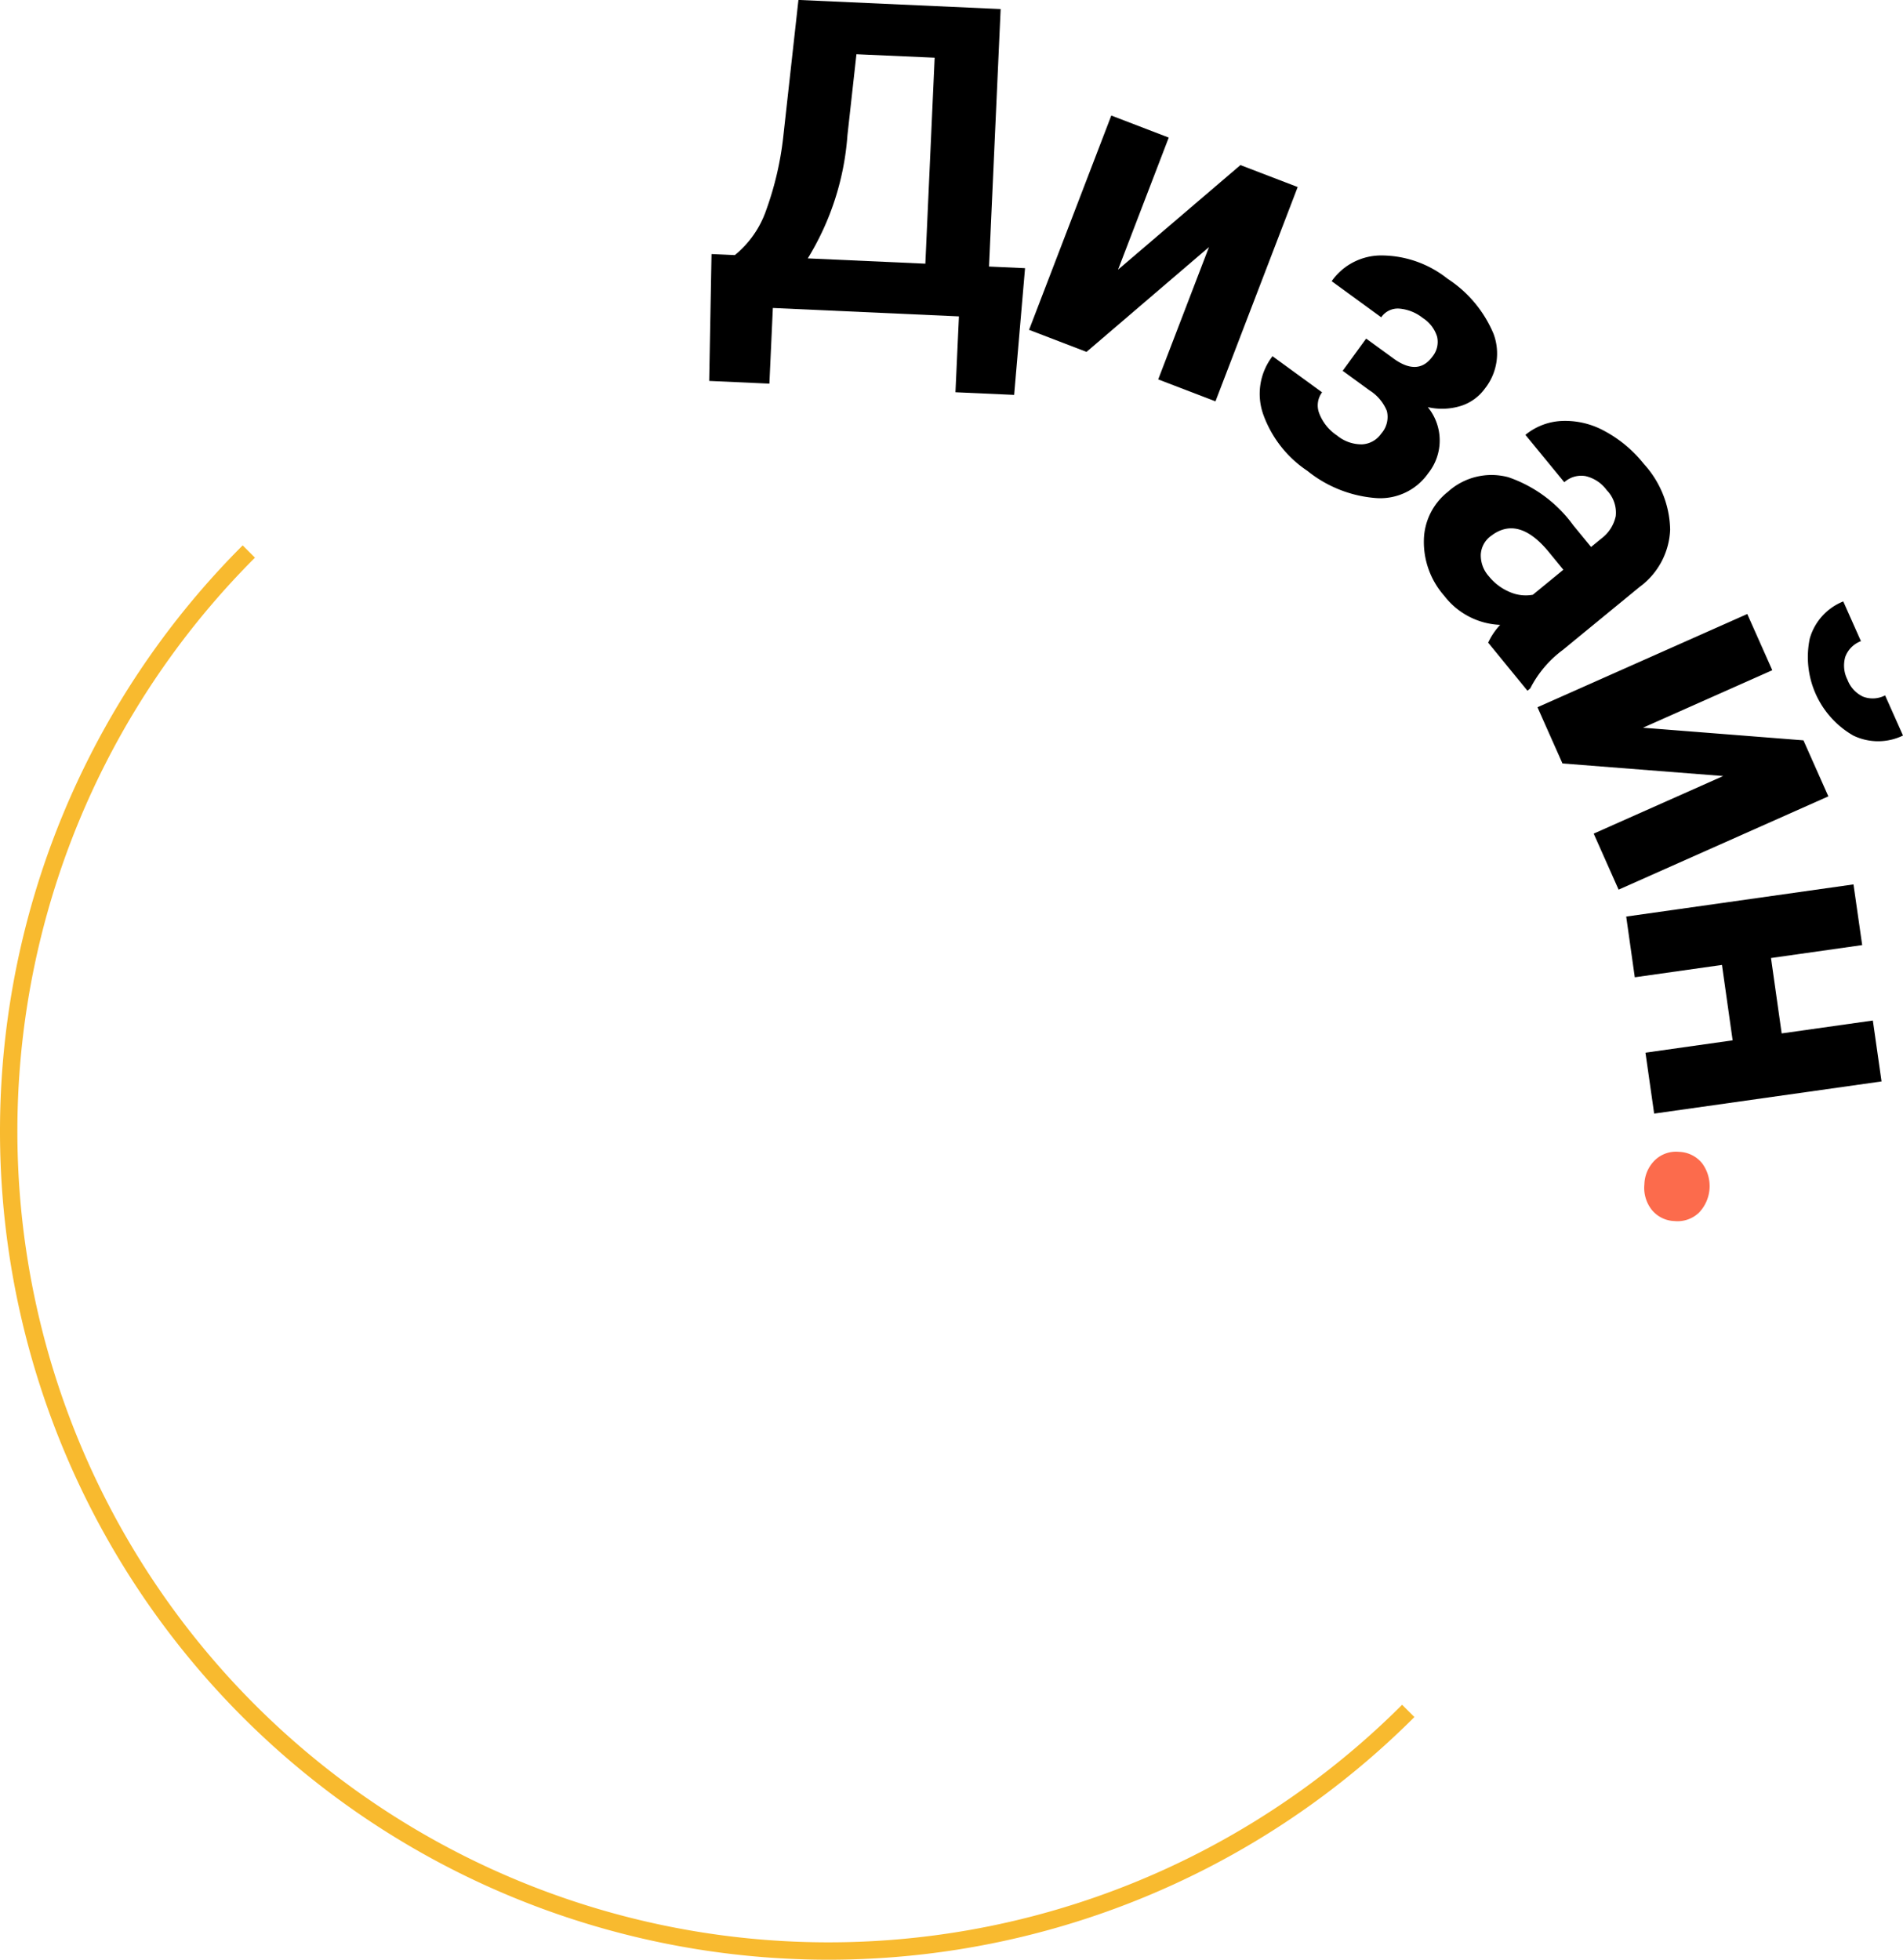
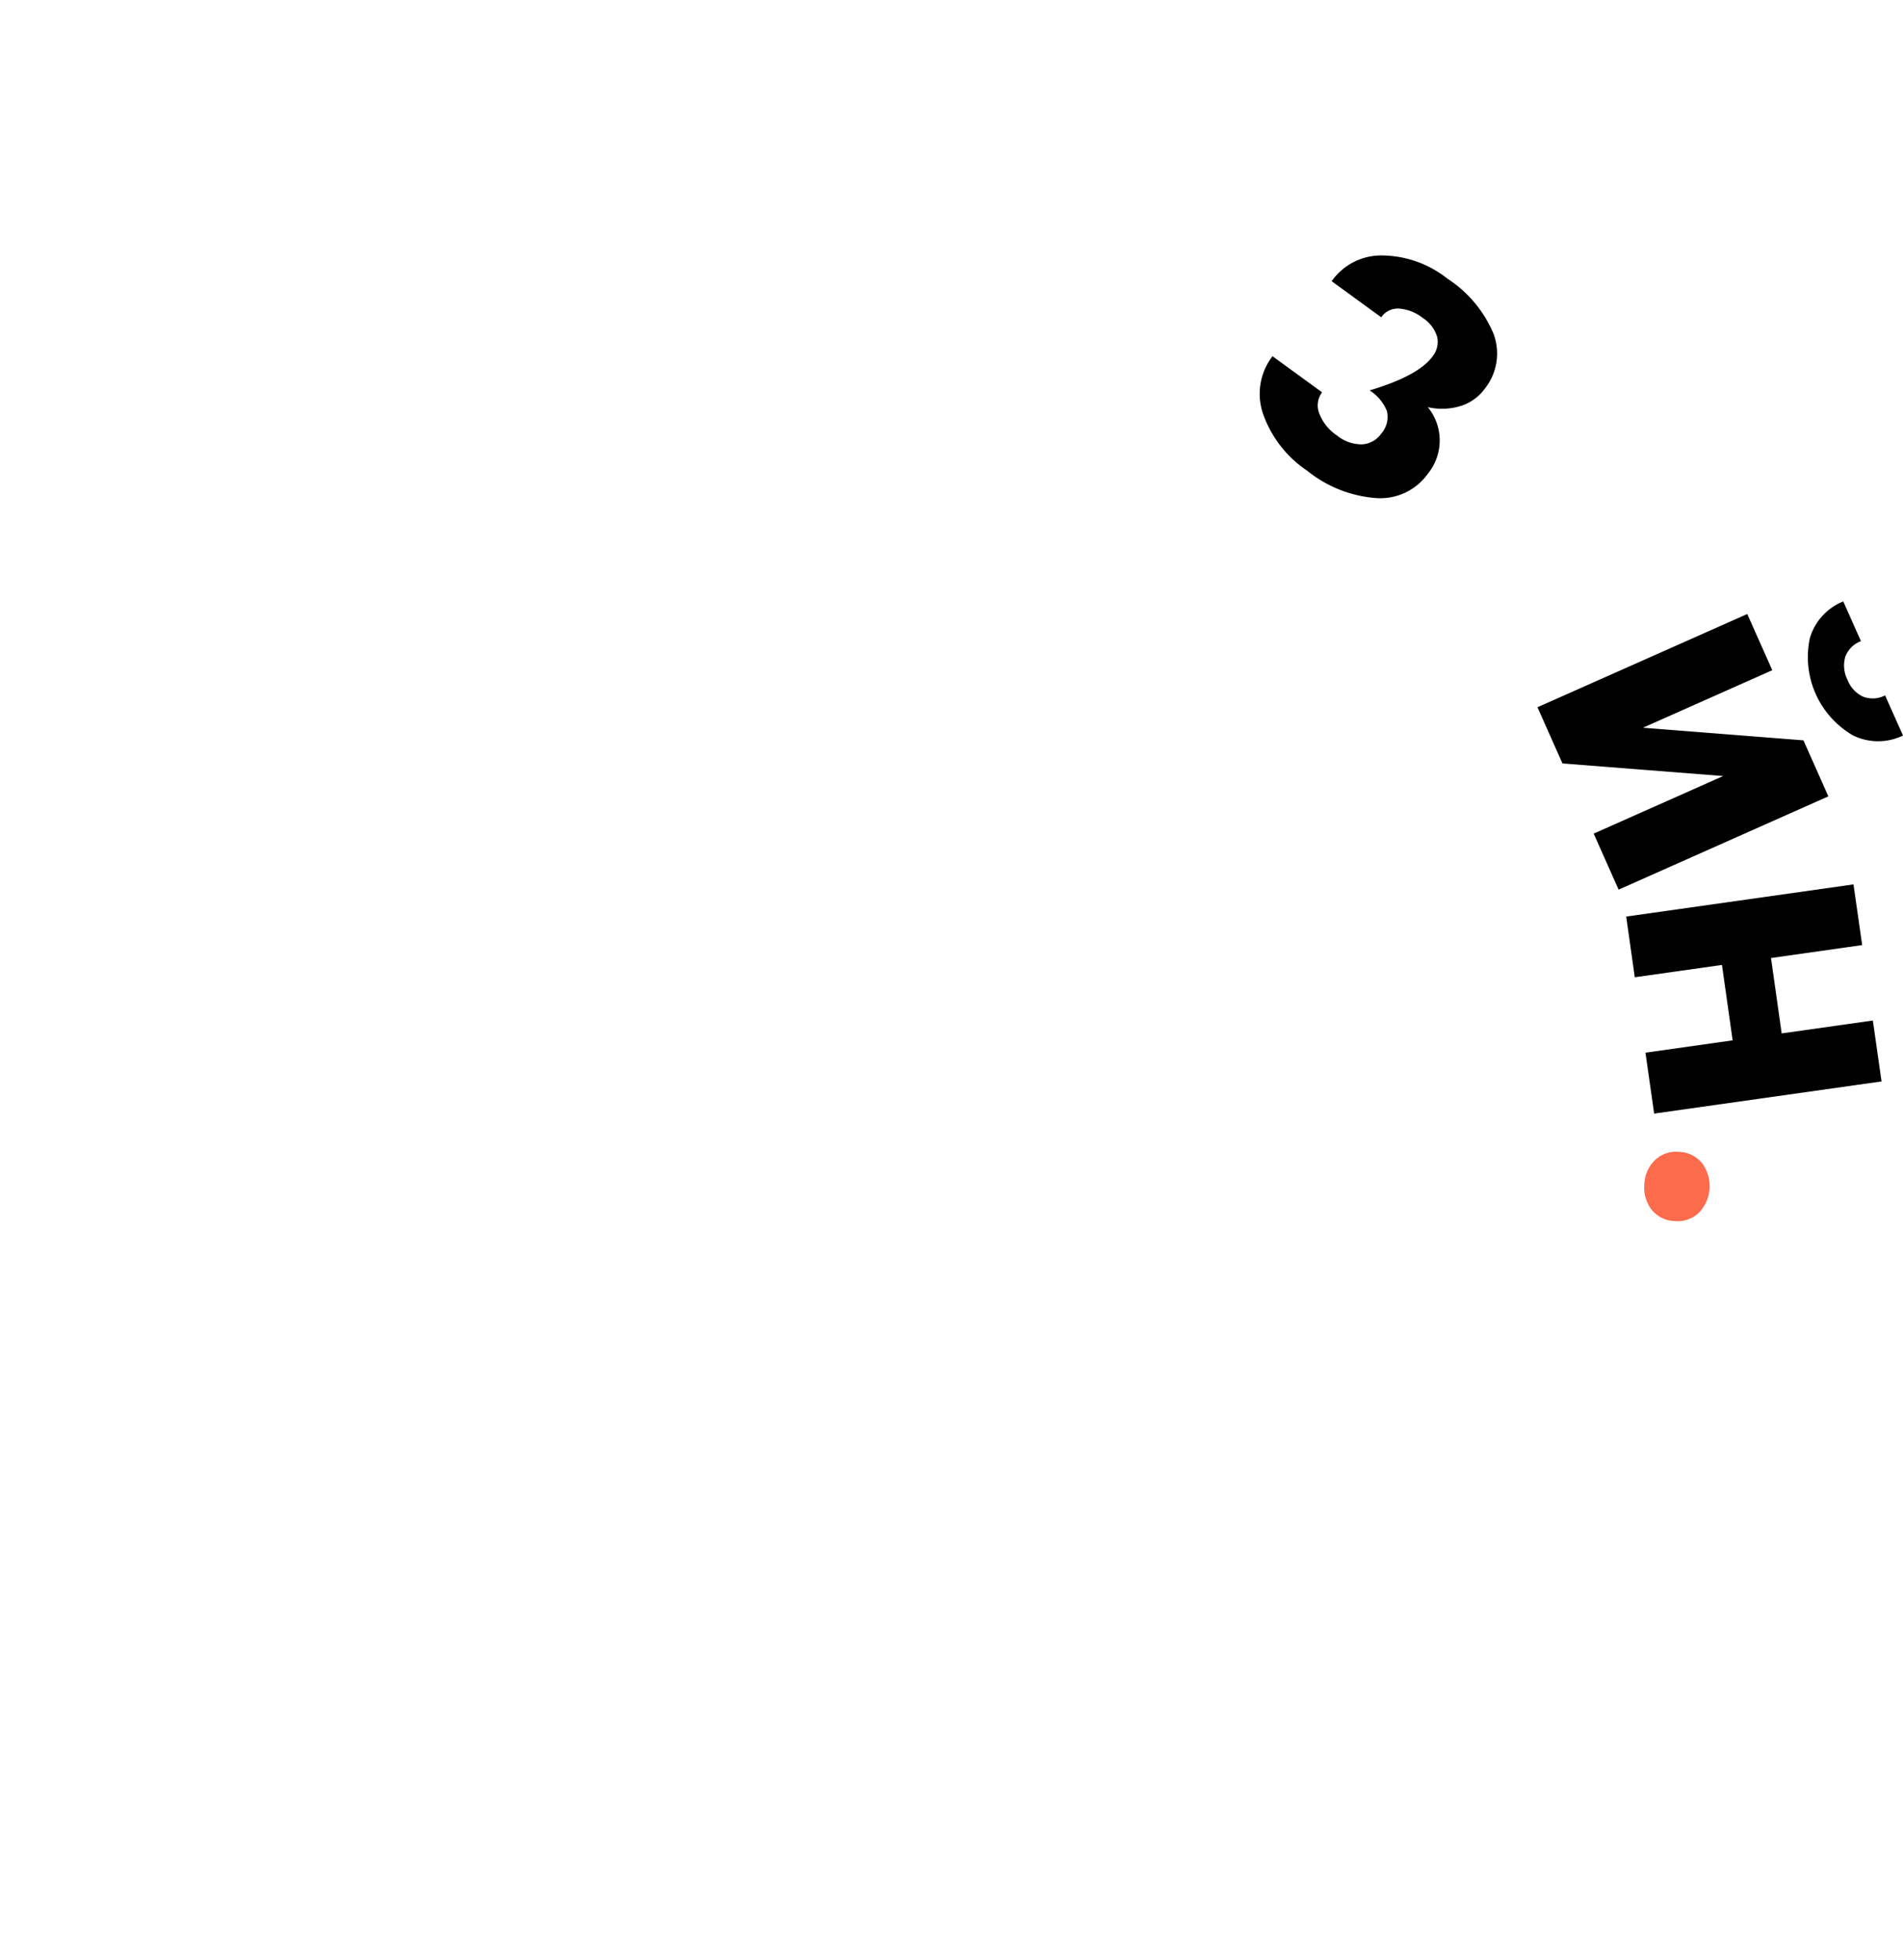
<svg xmlns="http://www.w3.org/2000/svg" width="109.493" height="112.761" viewBox="0 0 109.493 112.761">
  <defs>
    <style>.a{fill:#fc6b4c;}.b{fill:none;stroke:#f8ba2f;stroke-miterlimit:10;}</style>
  </defs>
  <g transform="translate(273.433 -178.978) rotate(90)">
-     <path d="M201.7,215.082l-.152,3.377-4.365-.2-.484,10.706,4.354.2-.157,3.463-7.3-.134.06-1.341a5.739,5.739,0,0,0-2.576-1.8,18.305,18.305,0,0,0-4.3-.994l-7.806-.866.525-11.634,14.816.669.094-2.073Zm-7.855,11.877.305-6.768-11.852-.535-.2,4.5,4.656.517A15.662,15.662,0,0,1,193.849,226.959Z" />
-     <path d="M188.477,202.062l1.263-3.294,12.332,4.731-1.263,3.294-7.614-2.921,6.031,7.046-1.269,3.306-12.331-4.732,1.268-3.305,7.6,2.917Z" />
-     <path d="M199.493,191.013a1.332,1.332,0,0,0-1.142-.266,1.964,1.964,0,0,0-1.077.824,2.509,2.509,0,0,0-.539,1.351,1.156,1.156,0,0,0,.5,1.04l-2.078,2.851a3.489,3.489,0,0,1-1.48-2.922,6.143,6.143,0,0,1,1.335-3.739,7.005,7.005,0,0,1,3.171-2.652,3.249,3.249,0,0,1,3.158.5,2.719,2.719,0,0,1,.994,1.381,3.665,3.665,0,0,1,.071,1.9,3.025,3.025,0,0,1,3.806-.021,3.363,3.363,0,0,1,1.427,2.966,7.148,7.148,0,0,1-1.568,3.985,6.568,6.568,0,0,1-3.237,2.535,3.547,3.547,0,0,1-3.359-.53l2.077-2.851a1.267,1.267,0,0,0,1.23.156,2.687,2.687,0,0,0,1.256-1.018,2.219,2.219,0,0,0,.508-1.442,1.428,1.428,0,0,0-.618-1.1,1.448,1.448,0,0,0-1.3-.325,2.509,2.509,0,0,0-1.185.994l-1.129,1.549-1.854-1.351,1.2-1.648Q200.6,191.819,199.493,191.013Z" />
-     <path d="M215.956,187.809a3.925,3.925,0,0,1-1.024-.691,4.268,4.268,0,0,1-1.671,3.217,4.685,4.685,0,0,1-3.2,1.172,3.613,3.613,0,0,1-2.783-1.381,3.735,3.735,0,0,1-.841-3.479,7.7,7.7,0,0,1,2.759-3.73l1.255-1.03-.48-.585a2.178,2.178,0,0,0-1.292-.834,1.844,1.844,0,0,0-1.495.516,2.1,2.1,0,0,0-.81,1.216,1.454,1.454,0,0,0,.352,1.228L204,185.665a3.545,3.545,0,0,1-.8-2.091,4.688,4.688,0,0,1,.576-2.454,7.293,7.293,0,0,1,1.9-2.272,5.764,5.764,0,0,1,3.774-1.51,4.292,4.292,0,0,1,3.3,1.757l3.631,4.426a6.324,6.324,0,0,0,2.21,1.867l.131.16Zm-3.811-.047a3.035,3.035,0,0,0,.892-1.183,2.283,2.283,0,0,0,.163-1.341l-1.439-1.756-1.02.836q-2.047,1.68-1.019,3.2l.123.169a1.413,1.413,0,0,0,1.047.546A1.8,1.8,0,0,0,212.145,187.762Z" />
+     <path d="M199.493,191.013a1.332,1.332,0,0,0-1.142-.266,1.964,1.964,0,0,0-1.077.824,2.509,2.509,0,0,0-.539,1.351,1.156,1.156,0,0,0,.5,1.04l-2.078,2.851a3.489,3.489,0,0,1-1.48-2.922,6.143,6.143,0,0,1,1.335-3.739,7.005,7.005,0,0,1,3.171-2.652,3.249,3.249,0,0,1,3.158.5,2.719,2.719,0,0,1,.994,1.381,3.665,3.665,0,0,1,.071,1.9,3.025,3.025,0,0,1,3.806-.021,3.363,3.363,0,0,1,1.427,2.966,7.148,7.148,0,0,1-1.568,3.985,6.568,6.568,0,0,1-3.237,2.535,3.547,3.547,0,0,1-3.359-.53l2.077-2.851a1.267,1.267,0,0,0,1.23.156,2.687,2.687,0,0,0,1.256-1.018,2.219,2.219,0,0,0,.508-1.442,1.428,1.428,0,0,0-.618-1.1,1.448,1.448,0,0,0-1.3-.325,2.509,2.509,0,0,0-1.185.994Q200.6,191.819,199.493,191.013Z" />
    <path d="M221.3,163.94a3.281,3.281,0,0,1,0,2.864,5.211,5.211,0,0,1-5.583,2.5,3.26,3.26,0,0,1-2.133-1.927l2.286-1.017a1.532,1.532,0,0,0,.9.9,1.8,1.8,0,0,0,1.326-.128,1.754,1.754,0,0,0,.966-.891,1.549,1.549,0,0,0-.071-1.271Zm.277,5.728,3.223-1.433,5.368,12.068-3.224,1.434-3.313-7.451-.724,9.247-3.234,1.438L214.308,172.9l3.234-1.439,3.309,7.44Z" />
    <path d="M243.054,178.258l-3.505.5-.71-5.016-4.339.614.71,5.016-3.493.494-1.851-13.077,3.492-.5.744,5.246,4.338-.614-.742-5.246,3.505-.5Z" />
    <path class="a" d="M245.255,176.827a1.777,1.777,0,0,1,.656-1.327,2.207,2.207,0,0,1,2.851.188,1.78,1.78,0,0,1,.476,1.4,1.758,1.758,0,0,1-.649,1.309,2.042,2.042,0,0,1-1.472.422,2.012,2.012,0,0,1-1.39-.612A1.747,1.747,0,0,1,245.255,176.827Z" />
-     <path class="b" d="M210.713,259.117a47.171,47.171,0,1,0,66.71-66.711" />
  </g>
</svg>